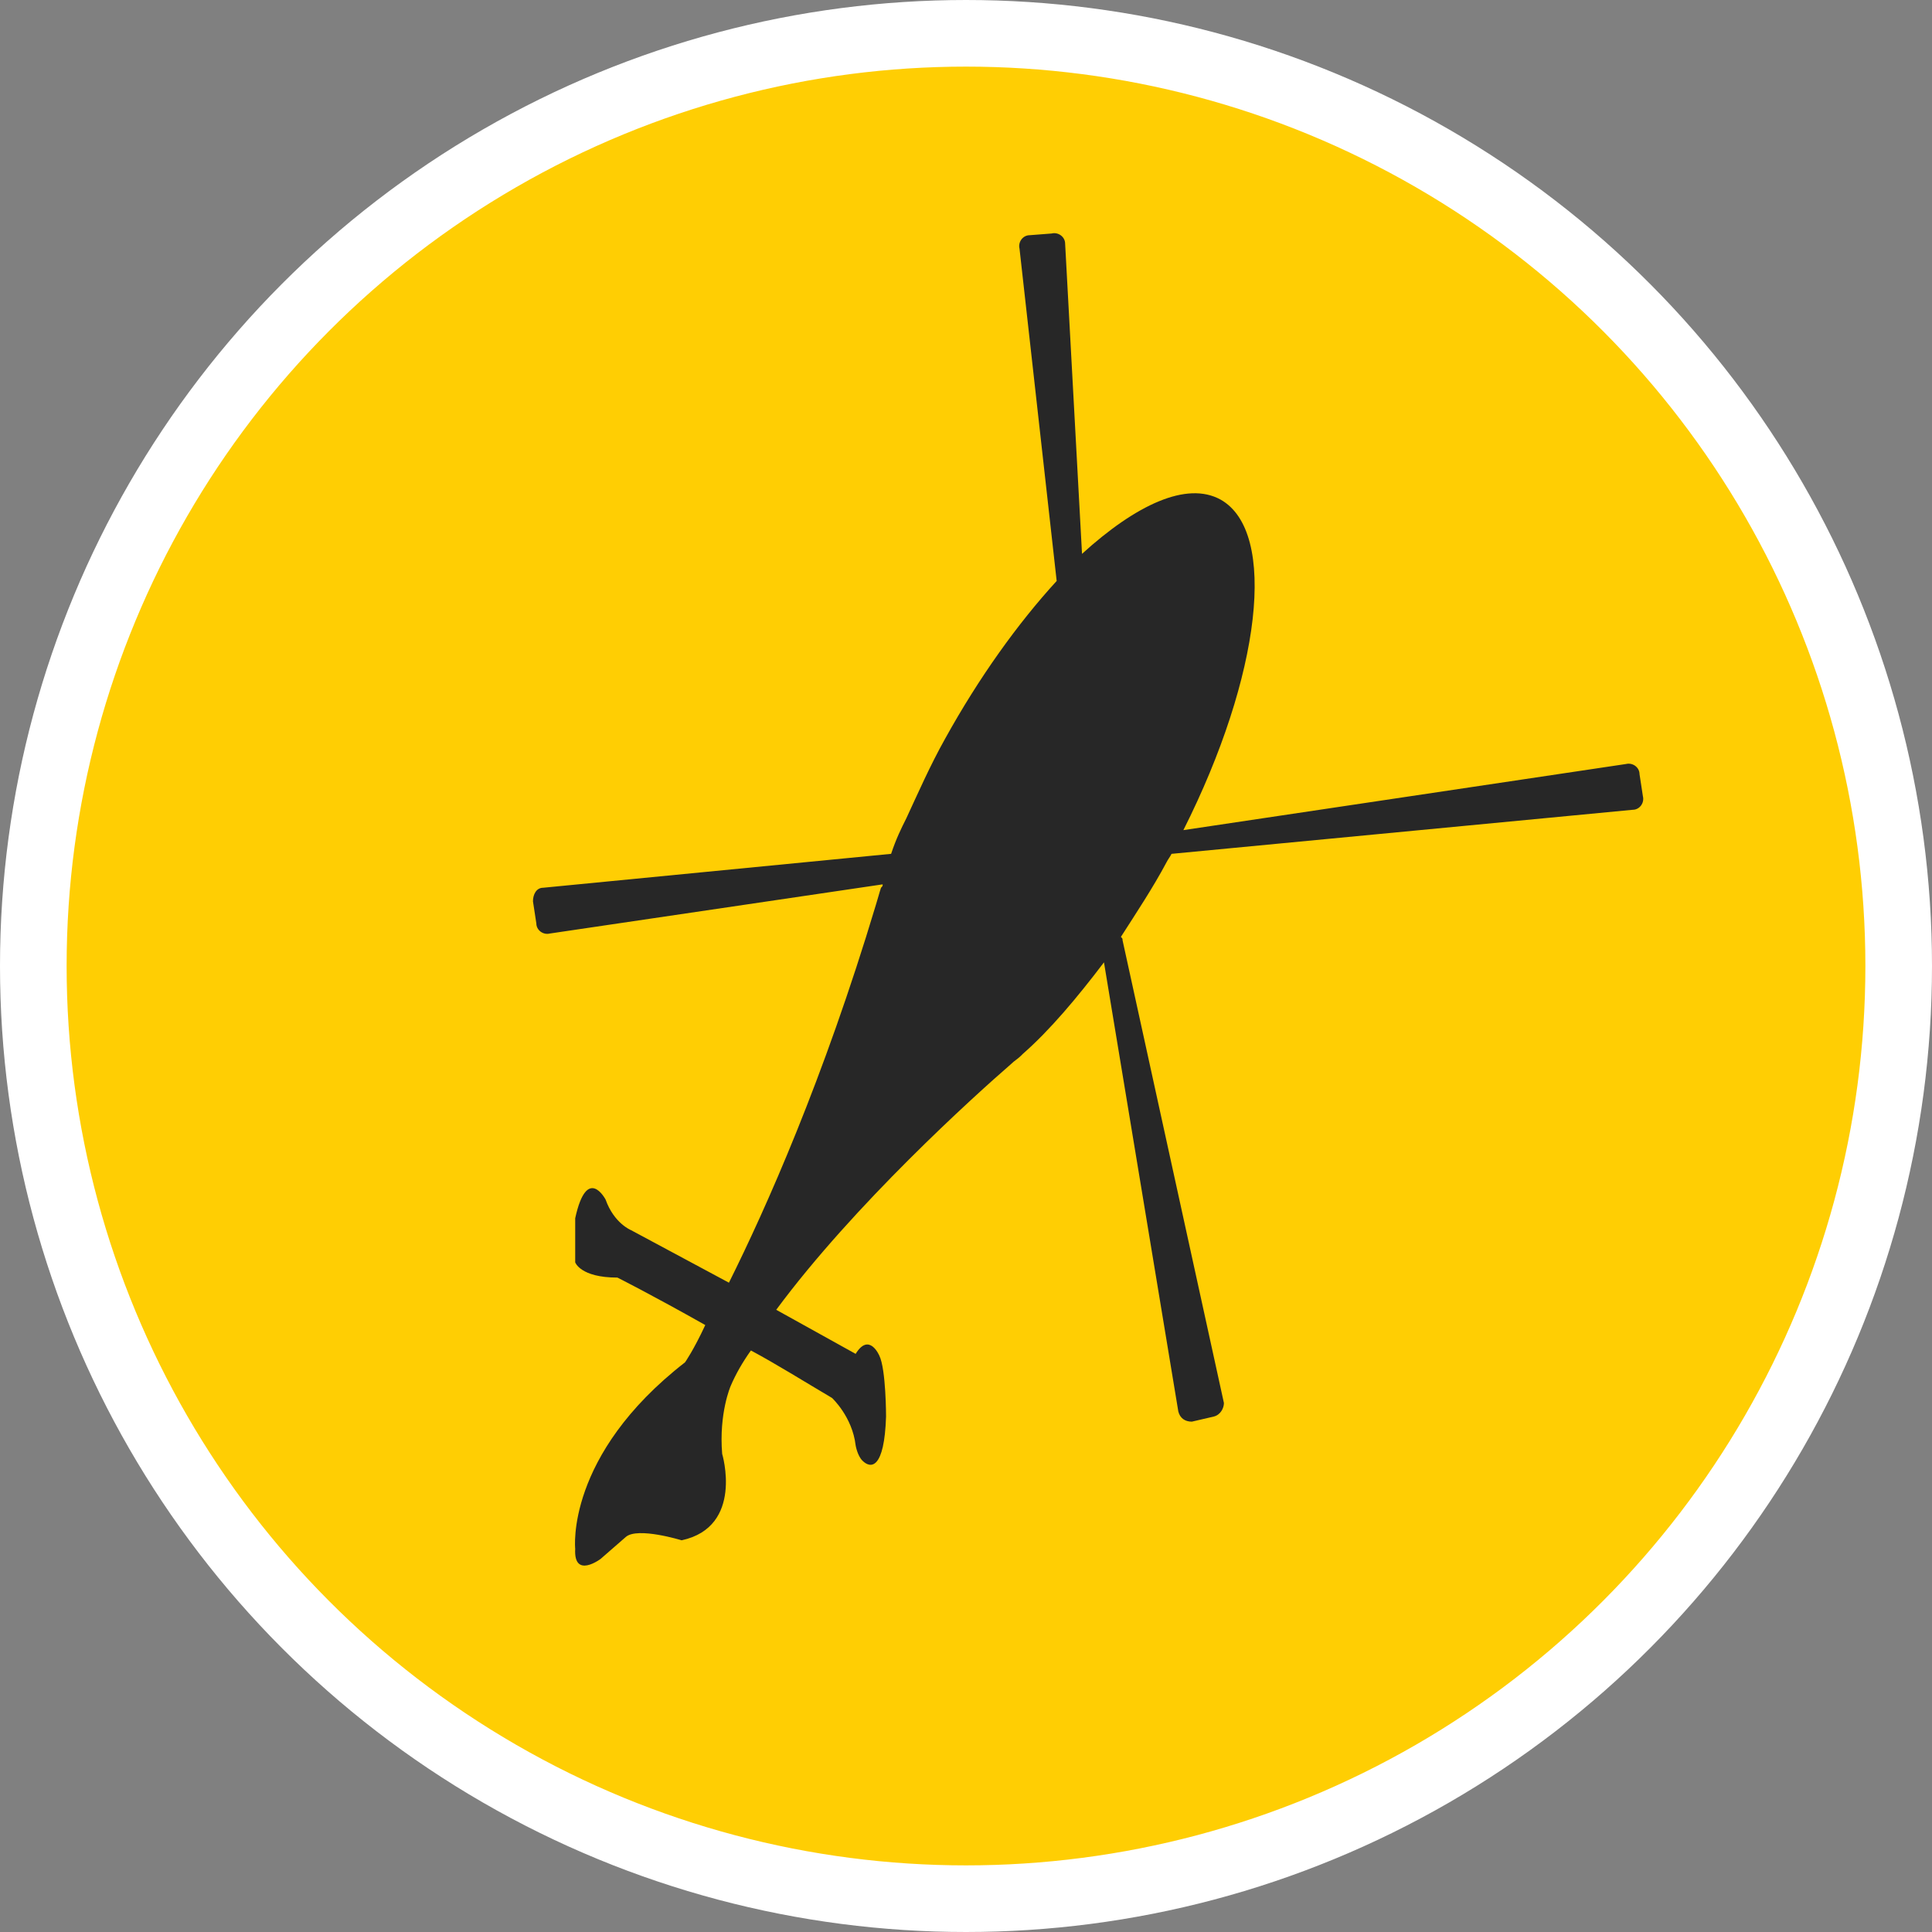
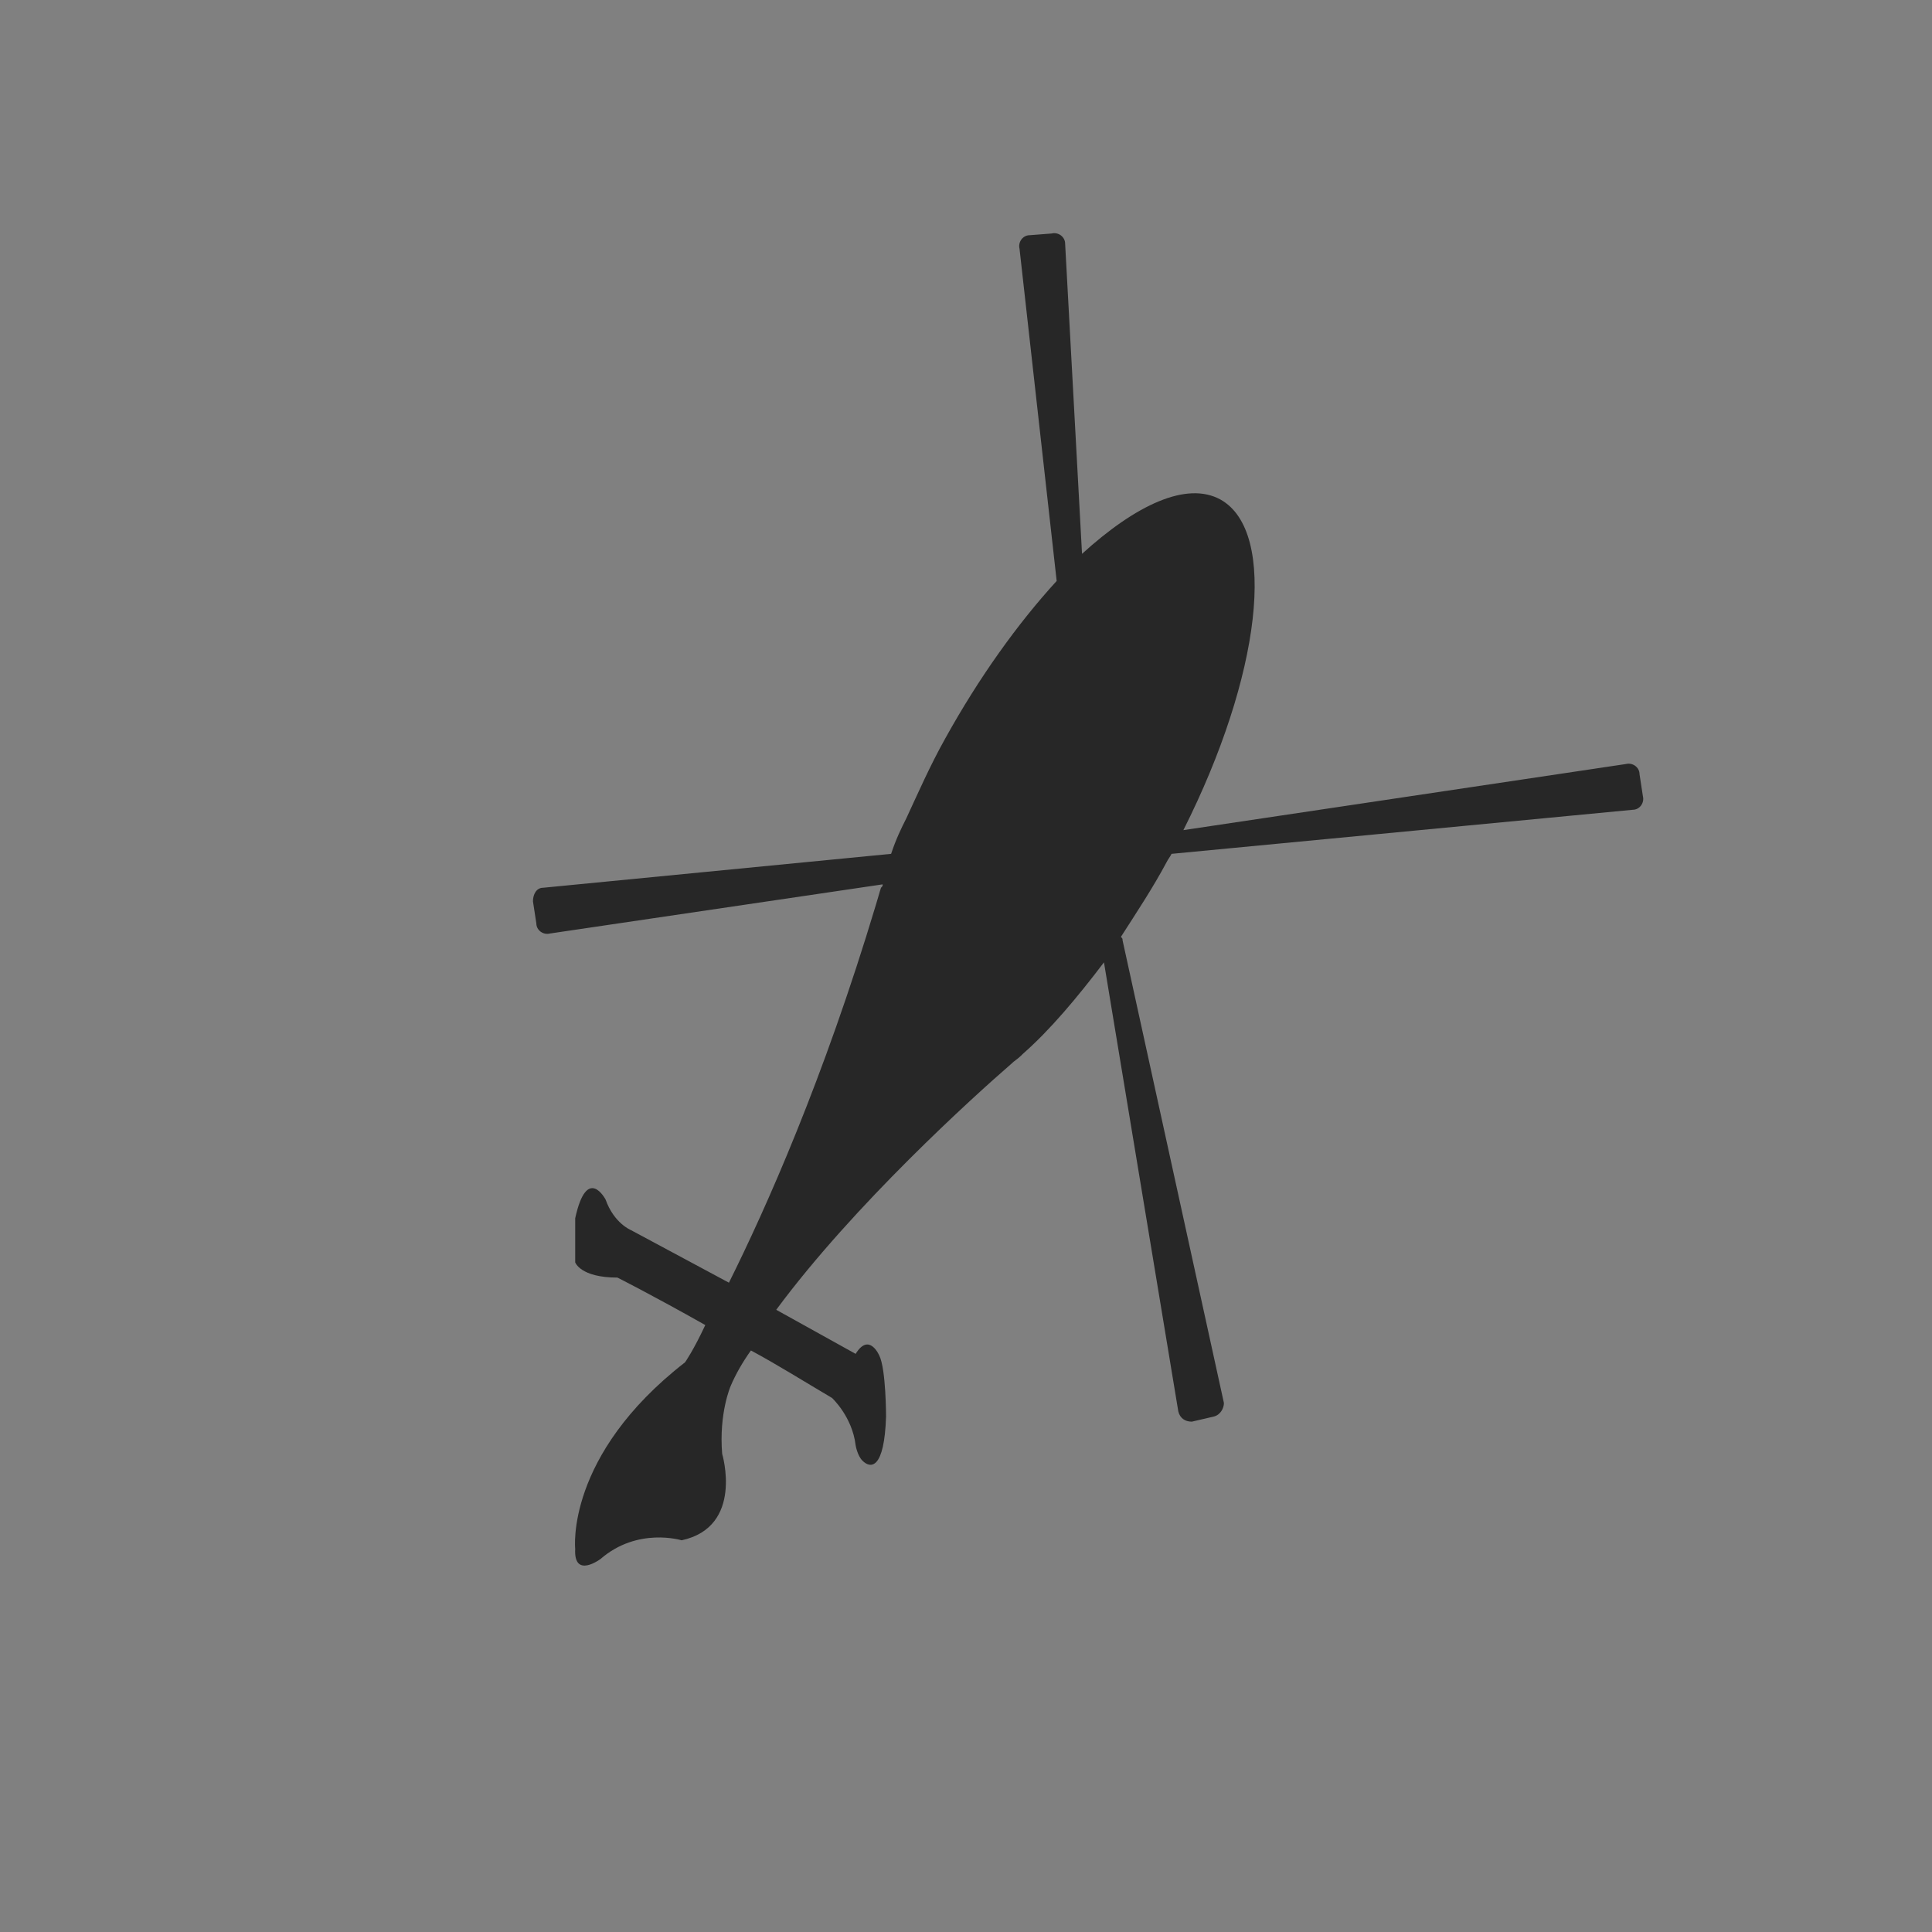
<svg xmlns="http://www.w3.org/2000/svg" width="58" height="58" viewBox="0 0 58 58" fill="none">
  <rect x="0" y="0" width="58" height="58" fill="#808080" stroke="none" />
-   <circle cx="29" cy="29" r="28" fill="#FFCE03" stroke="white" stroke-width="2" />
-   <path d="M18.029 46.801L18.789 46.139C19.145 45.834 20.463 46.241 20.463 46.241C22.34 45.834 21.68 43.646 21.68 43.646C21.579 42.425 21.934 41.611 21.934 41.611C22.086 41.254 22.289 40.898 22.543 40.542C23.303 40.949 24.115 41.458 24.977 41.967C24.977 41.967 25.586 42.526 25.687 43.391C25.687 43.391 25.738 43.697 25.89 43.849C26.143 44.104 26.549 44.104 26.6 42.526C26.6 42.526 26.6 41.102 26.397 40.695C26.397 40.695 26.093 39.982 25.687 40.644L23.303 39.321C25.636 36.166 29.237 32.91 30.353 31.943C30.454 31.841 30.556 31.79 30.657 31.688L30.708 31.637C31.52 30.925 32.331 29.958 33.142 28.89L35.374 42.374C35.425 42.577 35.577 42.679 35.78 42.679L36.439 42.526C36.642 42.475 36.743 42.272 36.743 42.119L33.7 28.228C33.7 28.177 33.7 28.177 33.65 28.126C34.106 27.414 34.613 26.651 35.019 25.888C35.07 25.786 35.12 25.735 35.171 25.633L49.017 24.31C49.22 24.31 49.372 24.107 49.321 23.903L49.22 23.242C49.22 23.038 49.017 22.886 48.814 22.936L35.526 24.921C37.859 20.29 38.366 15.965 36.642 14.998C35.628 14.439 34.106 15.151 32.483 16.627L31.976 7.315C31.976 7.112 31.773 6.959 31.57 7.01L30.911 7.061C30.708 7.061 30.556 7.264 30.607 7.468L31.722 17.441C30.556 18.713 29.389 20.341 28.375 22.173C27.919 22.987 27.564 23.801 27.209 24.565C27.056 24.87 26.904 25.175 26.752 25.633L16.304 26.651C16.101 26.651 16 26.854 16 27.058L16.101 27.719C16.101 27.923 16.304 28.076 16.507 28.025L26.498 26.549C26.498 26.6 26.498 26.6 26.448 26.651C26.397 26.803 26.346 27.007 26.296 27.16C24.723 32.401 22.999 36.268 21.883 38.507L18.942 36.929C18.942 36.929 18.434 36.726 18.181 36.013C18.181 36.013 17.623 34.945 17.268 36.573V37.896C17.268 37.896 17.42 38.354 18.536 38.354C18.536 38.354 19.55 38.863 21.173 39.779C20.818 40.542 20.565 40.898 20.565 40.898C16.964 43.697 17.268 46.495 17.268 46.495C17.217 47.411 18.029 46.801 18.029 46.801Z" fill="#272727" />
+   <path d="M18.029 46.801C19.145 45.834 20.463 46.241 20.463 46.241C22.34 45.834 21.68 43.646 21.68 43.646C21.579 42.425 21.934 41.611 21.934 41.611C22.086 41.254 22.289 40.898 22.543 40.542C23.303 40.949 24.115 41.458 24.977 41.967C24.977 41.967 25.586 42.526 25.687 43.391C25.687 43.391 25.738 43.697 25.89 43.849C26.143 44.104 26.549 44.104 26.6 42.526C26.6 42.526 26.6 41.102 26.397 40.695C26.397 40.695 26.093 39.982 25.687 40.644L23.303 39.321C25.636 36.166 29.237 32.91 30.353 31.943C30.454 31.841 30.556 31.79 30.657 31.688L30.708 31.637C31.52 30.925 32.331 29.958 33.142 28.89L35.374 42.374C35.425 42.577 35.577 42.679 35.78 42.679L36.439 42.526C36.642 42.475 36.743 42.272 36.743 42.119L33.7 28.228C33.7 28.177 33.7 28.177 33.65 28.126C34.106 27.414 34.613 26.651 35.019 25.888C35.07 25.786 35.12 25.735 35.171 25.633L49.017 24.31C49.22 24.31 49.372 24.107 49.321 23.903L49.22 23.242C49.22 23.038 49.017 22.886 48.814 22.936L35.526 24.921C37.859 20.29 38.366 15.965 36.642 14.998C35.628 14.439 34.106 15.151 32.483 16.627L31.976 7.315C31.976 7.112 31.773 6.959 31.57 7.01L30.911 7.061C30.708 7.061 30.556 7.264 30.607 7.468L31.722 17.441C30.556 18.713 29.389 20.341 28.375 22.173C27.919 22.987 27.564 23.801 27.209 24.565C27.056 24.87 26.904 25.175 26.752 25.633L16.304 26.651C16.101 26.651 16 26.854 16 27.058L16.101 27.719C16.101 27.923 16.304 28.076 16.507 28.025L26.498 26.549C26.498 26.6 26.498 26.6 26.448 26.651C26.397 26.803 26.346 27.007 26.296 27.16C24.723 32.401 22.999 36.268 21.883 38.507L18.942 36.929C18.942 36.929 18.434 36.726 18.181 36.013C18.181 36.013 17.623 34.945 17.268 36.573V37.896C17.268 37.896 17.42 38.354 18.536 38.354C18.536 38.354 19.55 38.863 21.173 39.779C20.818 40.542 20.565 40.898 20.565 40.898C16.964 43.697 17.268 46.495 17.268 46.495C17.217 47.411 18.029 46.801 18.029 46.801Z" fill="#272727" />
</svg>